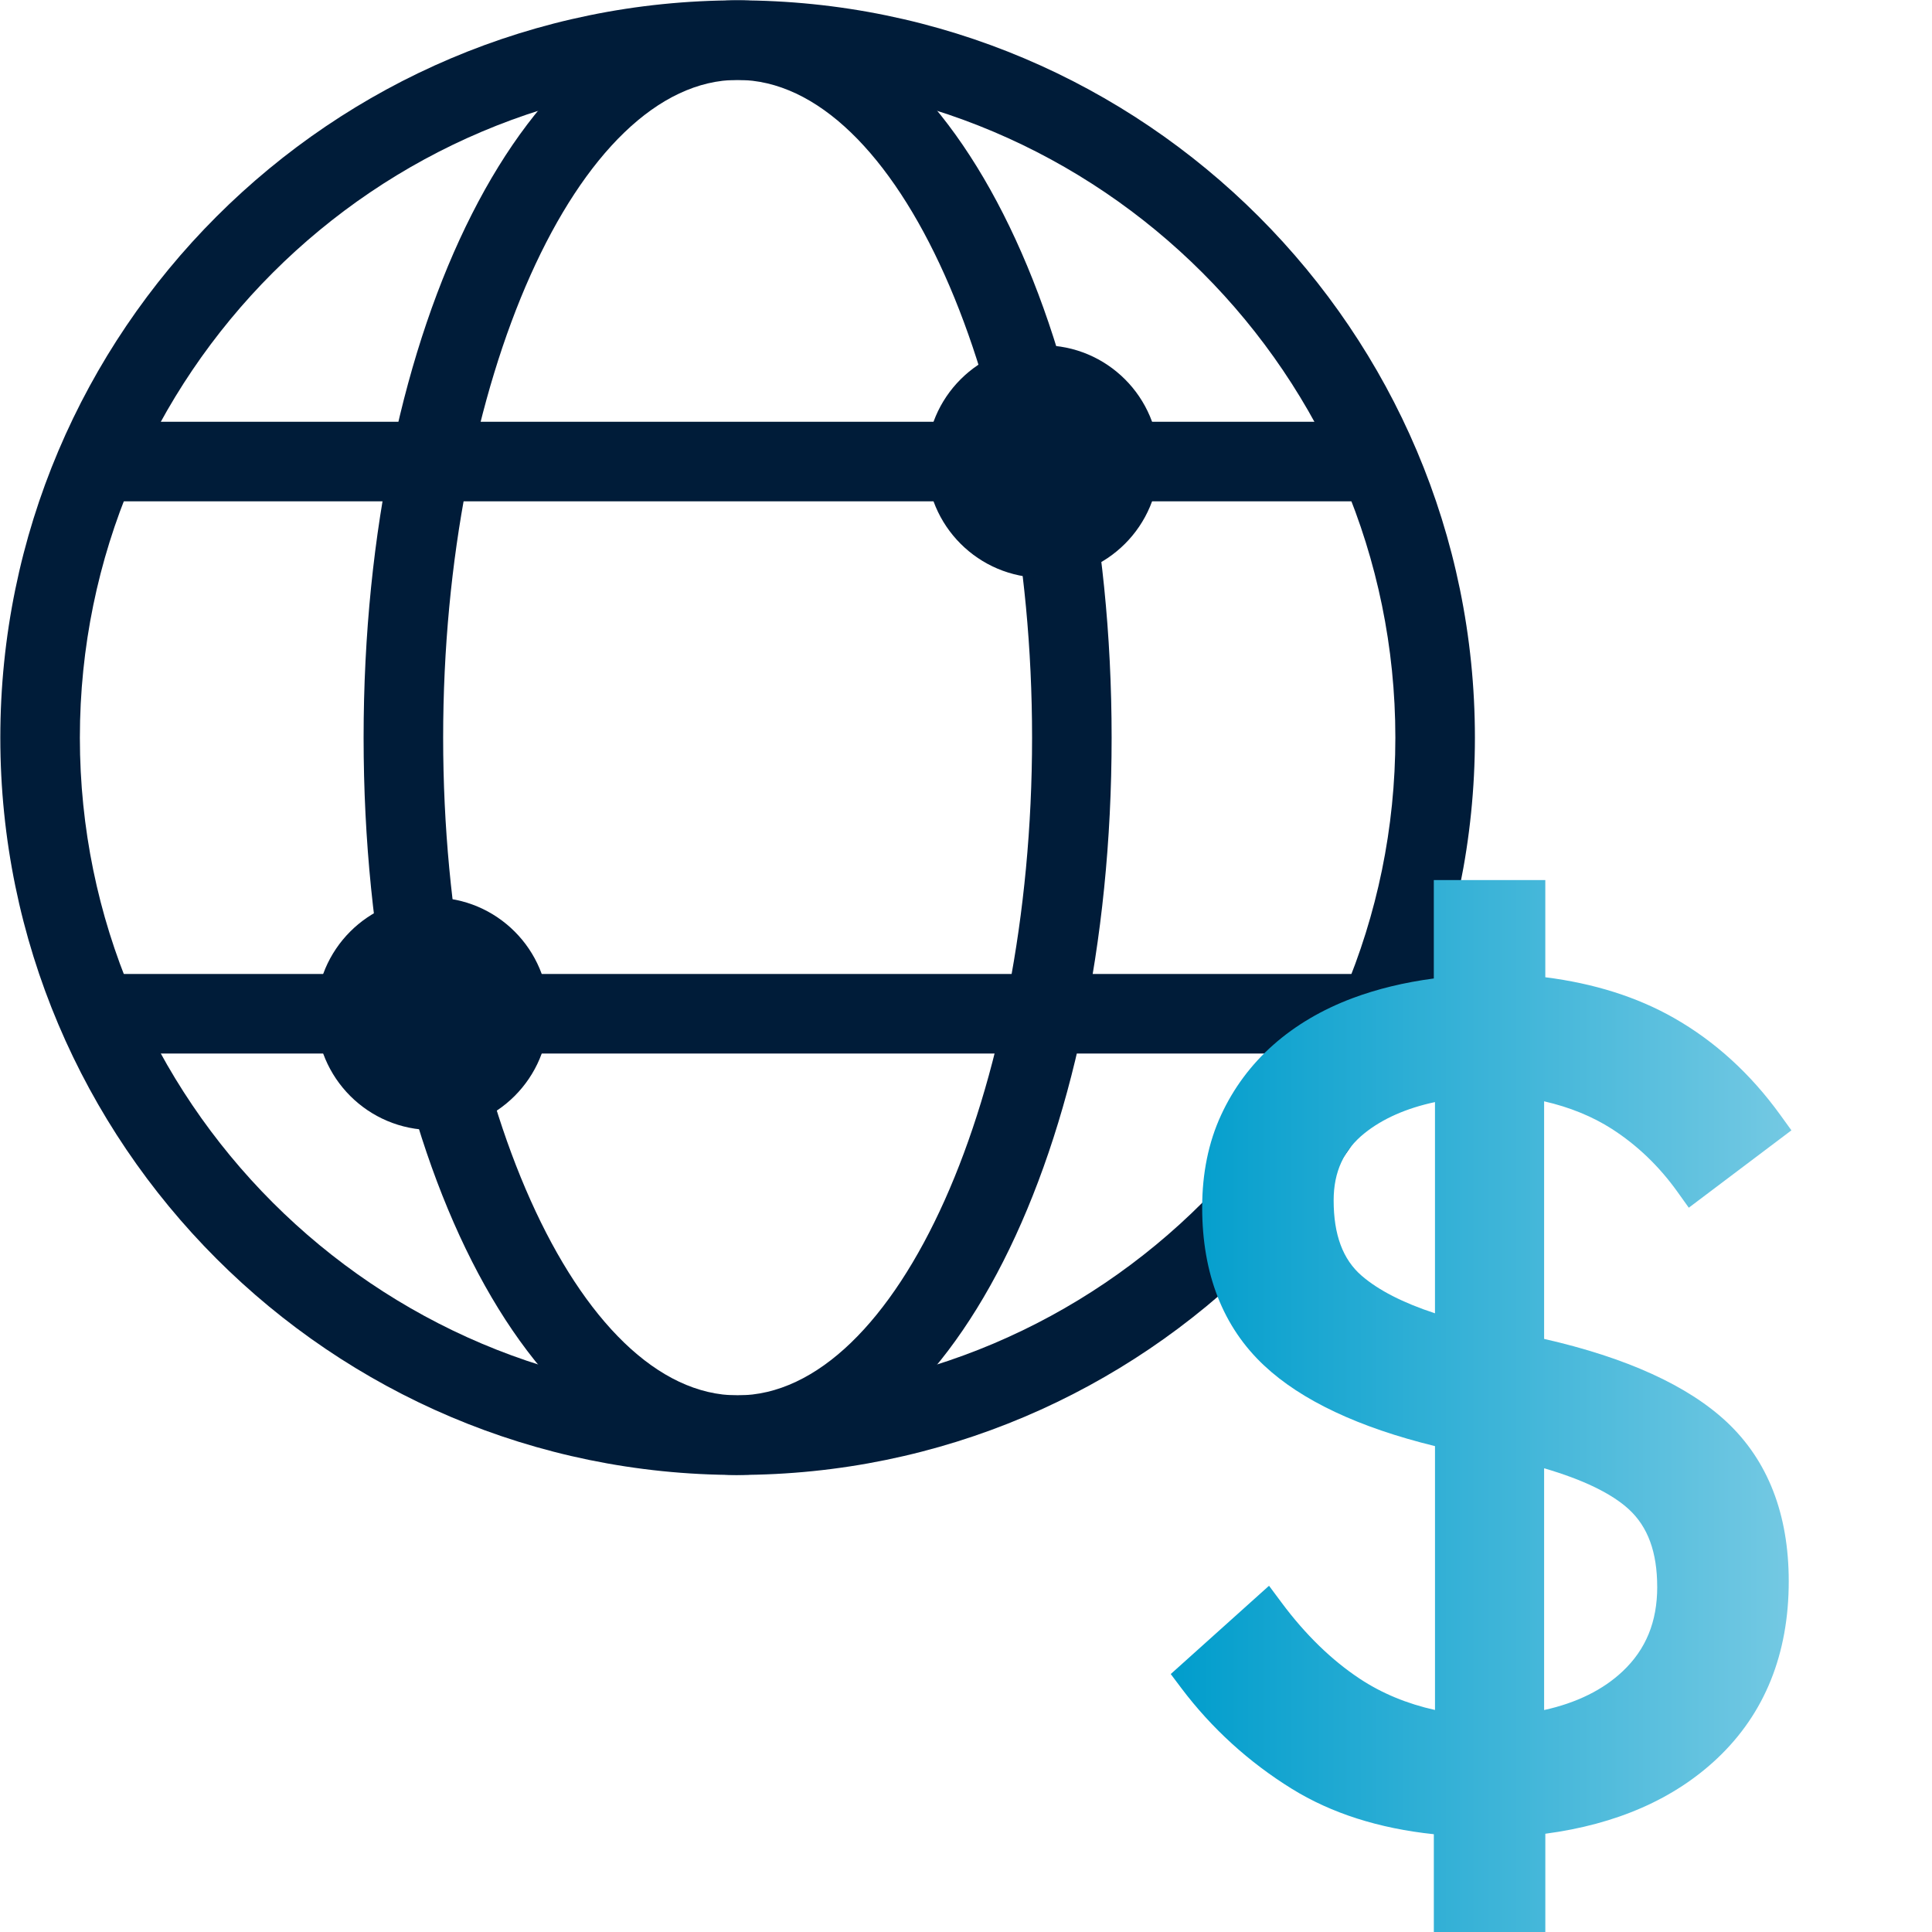
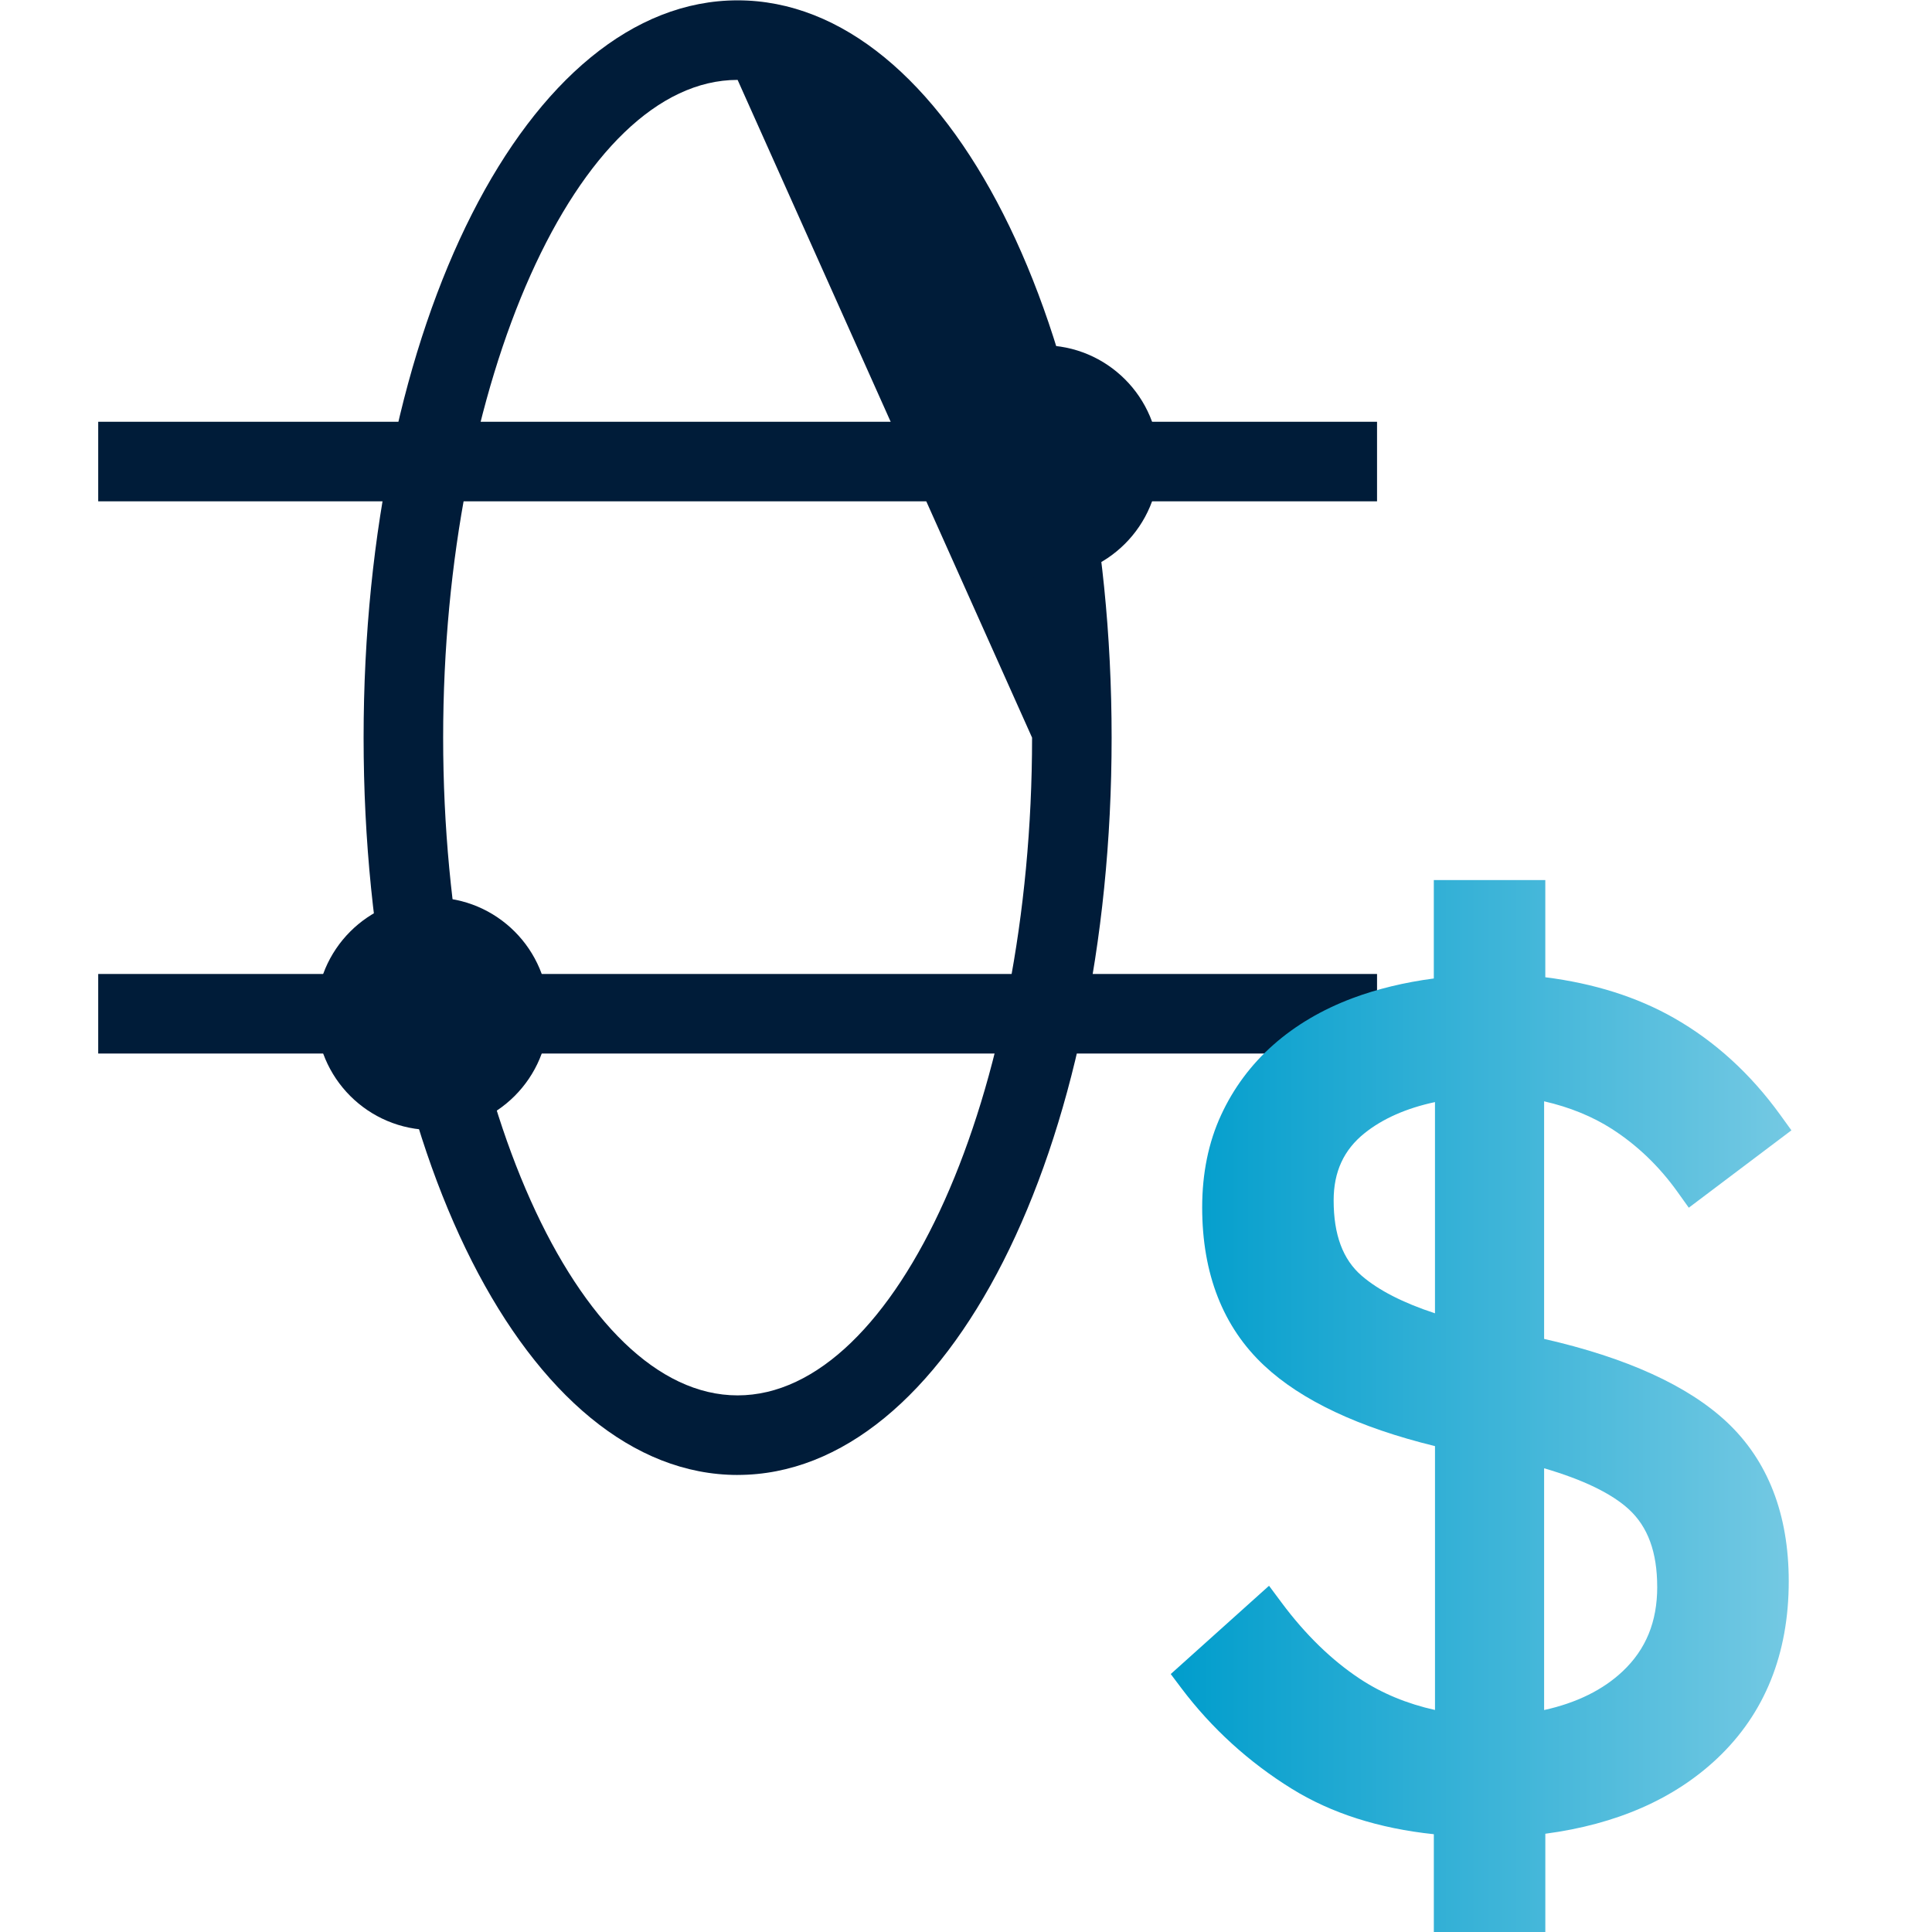
<svg xmlns="http://www.w3.org/2000/svg" id="Pfade" width="85" height="85" viewBox="0 0 85 85">
  <defs>
    <style>
      .cls-1 {
        fill: url(#Telemar_Yachting_Verlauf);
      }

      .cls-2 {
        fill: #001c39;
      }
    </style>
    <linearGradient id="Telemar_Yachting_Verlauf" data-name="Telemar Yachting Verlauf" x1="51.507" y1="61.864" x2="78.814" y2="61.864" gradientUnits="userSpaceOnUse">
      <stop offset="0" stop-color="#009dcc" />
      <stop offset="1" stop-color="#74c9e3" />
    </linearGradient>
  </defs>
  <g>
-     <path class="cls-2" d="M32.452,64.892C14.565,64.892.014,50.34.014,32.454S14.565.015,32.452.015s32.438,14.552,32.438,32.438-14.552,32.438-32.438,32.438ZM32.452,3.515C16.495,3.515,3.514,16.497,3.514,32.454s12.981,28.938,28.938,28.938,28.938-12.981,28.938-28.938S48.409,3.515,32.452,3.515Z" />
-     <path class="cls-2" d="M32.452,64.892c-9.228,0-16.455-14.249-16.455-32.438S23.225.015,32.452.015s16.455,14.249,16.455,32.438-7.228,32.438-16.455,32.438ZM32.452,3.515c-7.022,0-12.955,13.252-12.955,28.938s5.933,28.938,12.955,28.938,12.955-13.252,12.955-28.938S39.475,3.515,32.452,3.515Z" />
+     <path class="cls-2" d="M32.452,64.892c-9.228,0-16.455-14.249-16.455-32.438S23.225.015,32.452.015s16.455,14.249,16.455,32.438-7.228,32.438-16.455,32.438ZM32.452,3.515c-7.022,0-12.955,13.252-12.955,28.938s5.933,28.938,12.955,28.938,12.955-13.252,12.955-28.938Z" />
    <rect class="cls-2" x="4.321" y="42.851" width="56.263" height="3.5" />
    <rect class="cls-2" x="4.321" y="18.556" width="56.263" height="3.5" />
    <circle class="cls-2" cx="45.879" cy="20.306" r="5.115" />
    <circle class="cls-2" cx="19.026" cy="44.601" r="5.115" />
  </g>
  <path class="cls-1" d="M67.935,58.907v-10.454c1.125.258,2.127.667,2.986,1.218,1.109.714,2.075,1.641,2.872,2.754l.507.709,4.515-3.404-.487-.674c-1.306-1.811-2.884-3.249-4.691-4.275-1.614-.917-3.511-1.516-5.65-1.786v-4.276h-4.905v4.33c-1.293.17-2.497.462-3.588.871-1.333.501-2.501,1.19-3.471,2.047-.983.869-1.759,1.913-2.304,3.1-.55,1.192-.828,2.556-.828,4.054,0,2.923.917,5.264,2.726,6.957,1.636,1.534,4.163,2.725,7.517,3.545v11.609c-1.234-.274-2.344-.735-3.312-1.376-1.24-.821-2.395-1.946-3.434-3.342l-.556-.747-4.324,3.884.468.623c1.332,1.766,2.968,3.255,4.861,4.427,1.735,1.074,3.832,1.744,6.246,1.997v4.311h4.905v-4.332c3.133-.415,5.678-1.531,7.572-3.323,2.081-1.969,3.137-4.587,3.137-7.782,0-2.954-.917-5.312-2.726-7.009-1.712-1.602-4.414-2.832-8.034-3.656ZM72.911,69.818c0,1.533-.497,2.747-1.519,3.711-.866.818-2.026,1.39-3.457,1.706v-10.637c1.715.502,2.965,1.106,3.724,1.802.842.772,1.251,1.89,1.251,3.417ZM58.675,52.811c0-1.257.446-2.225,1.363-2.958.797-.638,1.836-1.096,3.095-1.366v9.293c-1.405-.461-2.488-1.016-3.226-1.654-.829-.716-1.232-1.801-1.232-3.315Z" />
</svg>